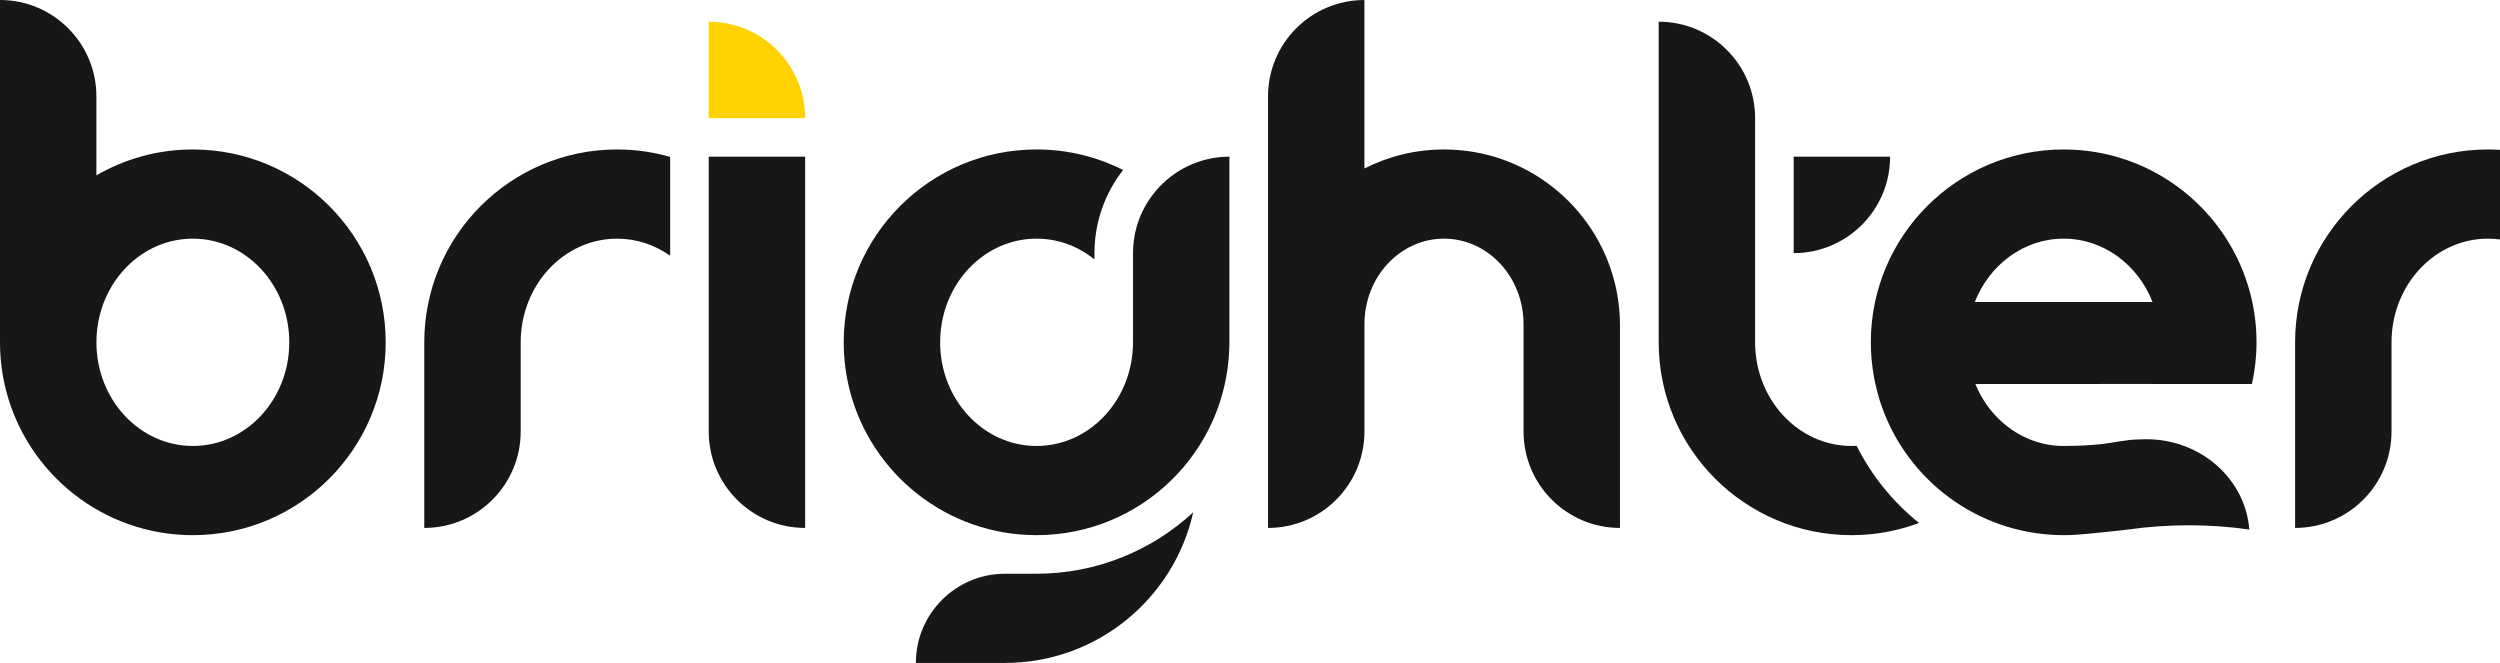
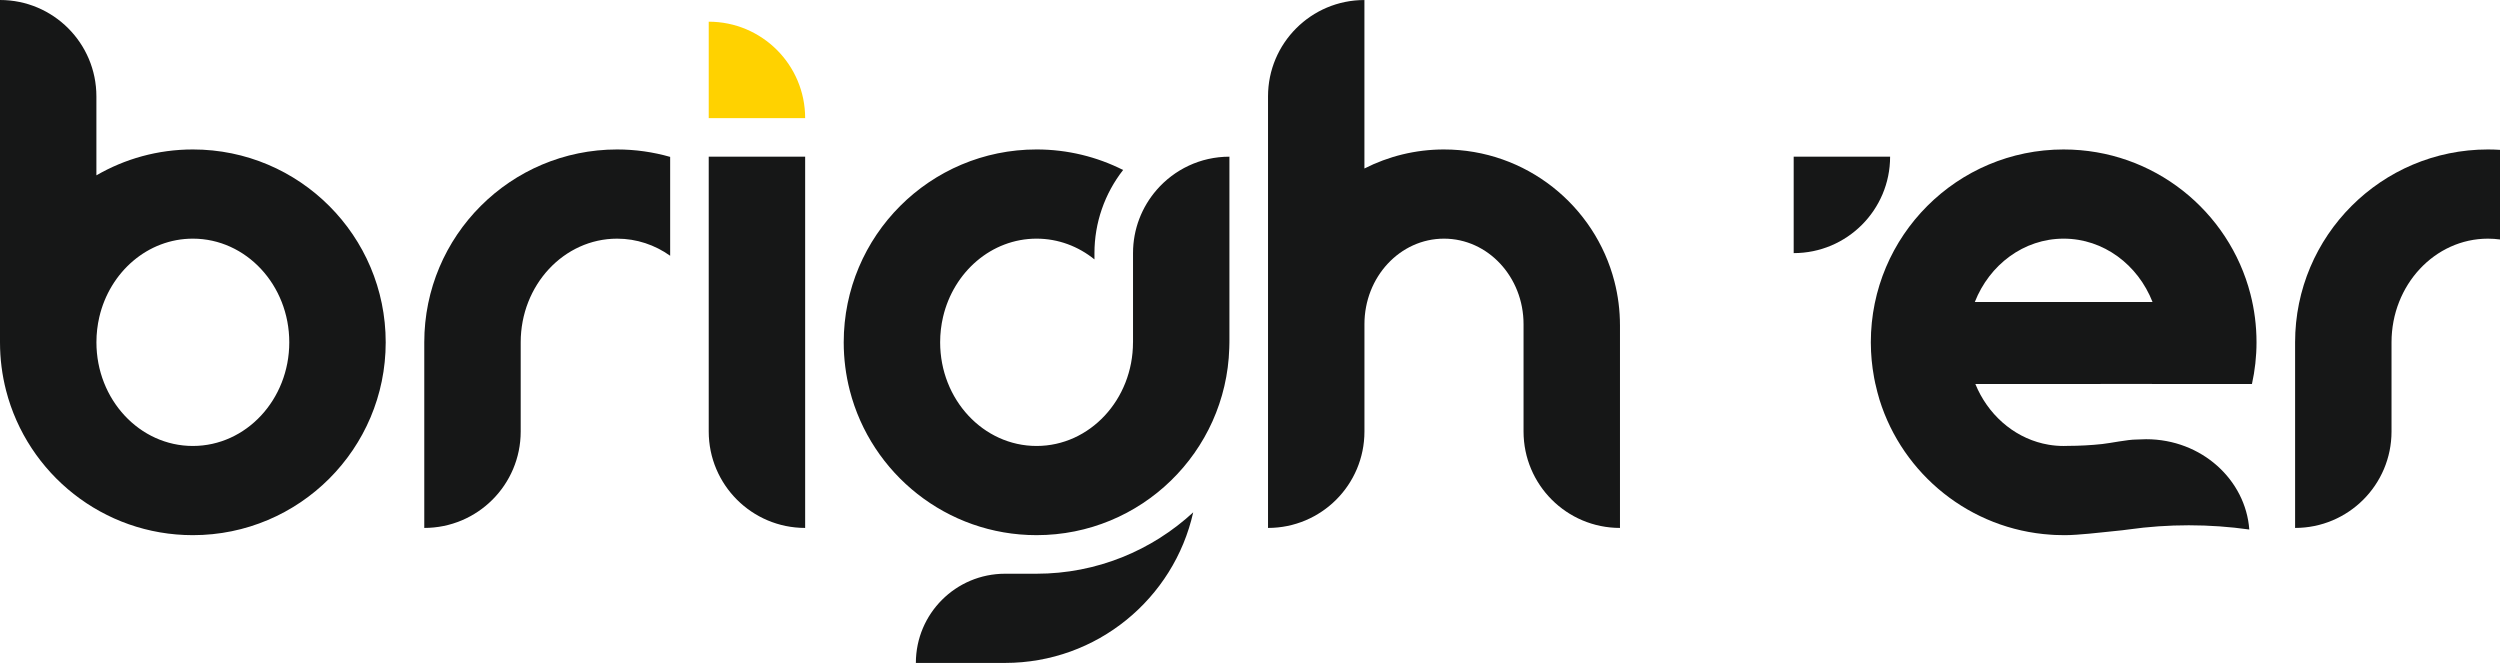
<svg xmlns="http://www.w3.org/2000/svg" id="a" width="754.234" height="200" viewBox="0 0 754.234 200">
  <defs>
    <style>.b{fill:#161717;}.b,.c{stroke-width:0px;}.c{fill:#ffd200;}</style>
  </defs>
  <path class="b" d="M128,103.273h0v56c16.067,0,29.091-13.024,29.091-29.091v-26.909c0-17.271,13.024-31.273,29.091-31.273,5.912,0,11.409,1.901,16,5.158v-29.827c-5.085-1.452-10.449-2.241-16-2.241-32.133,0-58.182,26.049-58.182,58.182Z" />
  <path class="b" d="M213.818,130.182c0,16.067,13.024,29.091,29.091,29.091V47.273h-29.091v82.909Z" />
  <path class="c" d="M213.818,6.545v29.091h29.091c0-16.067-13.024-29.091-29.091-29.091Z" />
  <path class="b" d="M58.182,45.091c-10.604,0-20.537,2.851-29.099,7.808v-23.816C29.083,13.021,16.062,0,0,0v103.273h0c0,5.02.636,9.891,1.831,14.537,6.456,25.098,29.238,43.644,56.351,43.644,32.133,0,58.182-26.049,58.182-58.182s-26.049-58.182-58.182-58.182ZM58.182,134.545c-16.066,0-29.091-14.001-29.091-31.273,0-2.639.304-5.201.876-7.649,3.174-13.574,14.603-23.624,28.215-23.624,16.067,0,29.091,14.001,29.091,31.273s-13.024,31.273-29.091,31.273Z" />
  <path class="b" d="M348.94,57.31c-4.428,5.103-7.114,11.758-7.114,19.045v26.917h-.008c0,17.271-13.024,31.273-29.091,31.273s-29.091-14.001-29.091-31.273c0-2.639.304-5.201.876-7.649,3.174-13.574,14.603-23.624,28.215-23.624,6.553,0,12.599,2.33,17.462,6.26v-1.905c0-9.105,3.06-17.927,8.649-25.071-7.852-3.957-16.718-6.194-26.111-6.194-32.133,0-58.182,26.049-58.182,58.182,0,5.02.636,9.891,1.831,14.537,6.456,25.098,29.238,43.644,56.351,43.644,31.526,0,57.178-25.079,58.136-56.374.012-.309.017-.62.024-.931.004-.293.022-.583.022-.877h0s-.007-0-.007-0c.001-.143.007-.285.007-.429v-55.571c-8.775,0-16.637,3.892-21.969,10.038Z" />
  <path class="b" d="M750.598,45.091c-32.133,0-58.182,26.049-58.182,58.182h0v56c16.066,0,29.091-13.024,29.091-29.091v-26.909c0-17.271,13.024-31.273,29.091-31.273,1.232,0,2.445.087,3.636.247v-27.037c-1.203-.075-2.414-.12-3.636-.12Z" />
-   <path class="b" d="M303.22,173.091c-14.861,0-26.909,12.048-26.909,26.909h0s26.909,0,26.909,0c27.75,0,50.947-19.434,56.763-45.43-12.449,11.49-29.072,18.521-47.308,18.521h-9.455Z" />
+   <path class="b" d="M303.22,173.091c-14.861,0-26.909,12.048-26.909,26.909h0s26.909,0,26.909,0c27.75,0,50.947-19.434,56.763-45.43-12.449,11.49-29.072,18.521-47.308,18.521Z" />
  <path class="b" d="M570.234,47.273h0s-29.091,0-29.091,0v29.091h0c16.066,0,29.091-13.024,29.091-29.091Z" />
-   <path class="b" d="M560.139,134.497c-.511.029-1.024.049-1.541.049-16.067,0-29.091-14.001-29.091-31.273V35.636c0-16.067-13.024-29.091-29.091-29.091v96.727h0c0,32.133,26.049,58.182,58.182,58.182,7.168,0,14.028-1.306,20.366-3.681-7.836-6.281-14.287-14.216-18.825-23.277Z" />
  <path class="b" d="M622.598,45.091c-32.133,0-58.182,26.049-58.182,58.182,0,.935.027,1.863.07,2.787.029.591.077,1.177.123,1.763.023.297.04.596.068.892.074.782.165,1.558.27,2.331.01.073.018.147.028.221.118.847.254,1.688.407,2.523.024.134.047.268.072.402.106.555.218,1.108.339,1.658h.012c.356,1.617.771,3.209,1.241,4.773,7.018,22.495,27.327,39.113,51.734,40.695.396.024.787.055,1.187.072.401.018.806.021,1.209.03.6.015,1.196.036,1.804.036,3.882,0,11.664-.895,11.664-.895,1.256-.149,2.52-.278,3.788-.393,1.269-.115,2.533-.265,3.793-.442,5.898-.824,11.949-1.254,18.117-1.254,6.217,0,12.313.44,18.255,1.277-1.093-14.941-14.339-27.243-31.131-27.243l-3.006.099c-2.527,0-7.729,1.082-10.242,1.355-3.345.363-6.841.549-10.437.559-.393.017-.787.027-1.184.027-1.53,0-3.032-.129-4.498-.374-.632-.098-1.221-.218-1.772-.358-9.148-2.16-16.683-8.945-20.372-17.962h.016l-.009-.003h8.1l45.184-.015c-.002.005-.004.01-.006.015h30.161c.893-4.051,1.378-8.256,1.378-12.576,0-5.02-.636-9.891-1.831-14.537-6.456-25.098-29.238-43.644-56.351-43.644ZM595.785,91.121c4.412-11.236,14.755-19.122,26.813-19.122s22.401,7.886,26.813,19.122h-53.625Z" />
  <path class="b" d="M435.644,45.091c-8.643,0-16.796,2.079-24.008,5.743V.008h0c-16.062,0-29.083,13.021-29.083,29.083v69.091h0v61.091c16.066,0,29.091-13.024,29.091-29.091v-32.382c0-14.249,10.745-25.8,24-25.8s24,11.551,24,25.8v32.382c0,16.067,13.024,29.091,29.091,29.091h0v-61.091h0c0-4.58-.58-9.025-1.671-13.265-5.891-22.902-26.679-39.825-51.42-39.825Z" />
</svg>